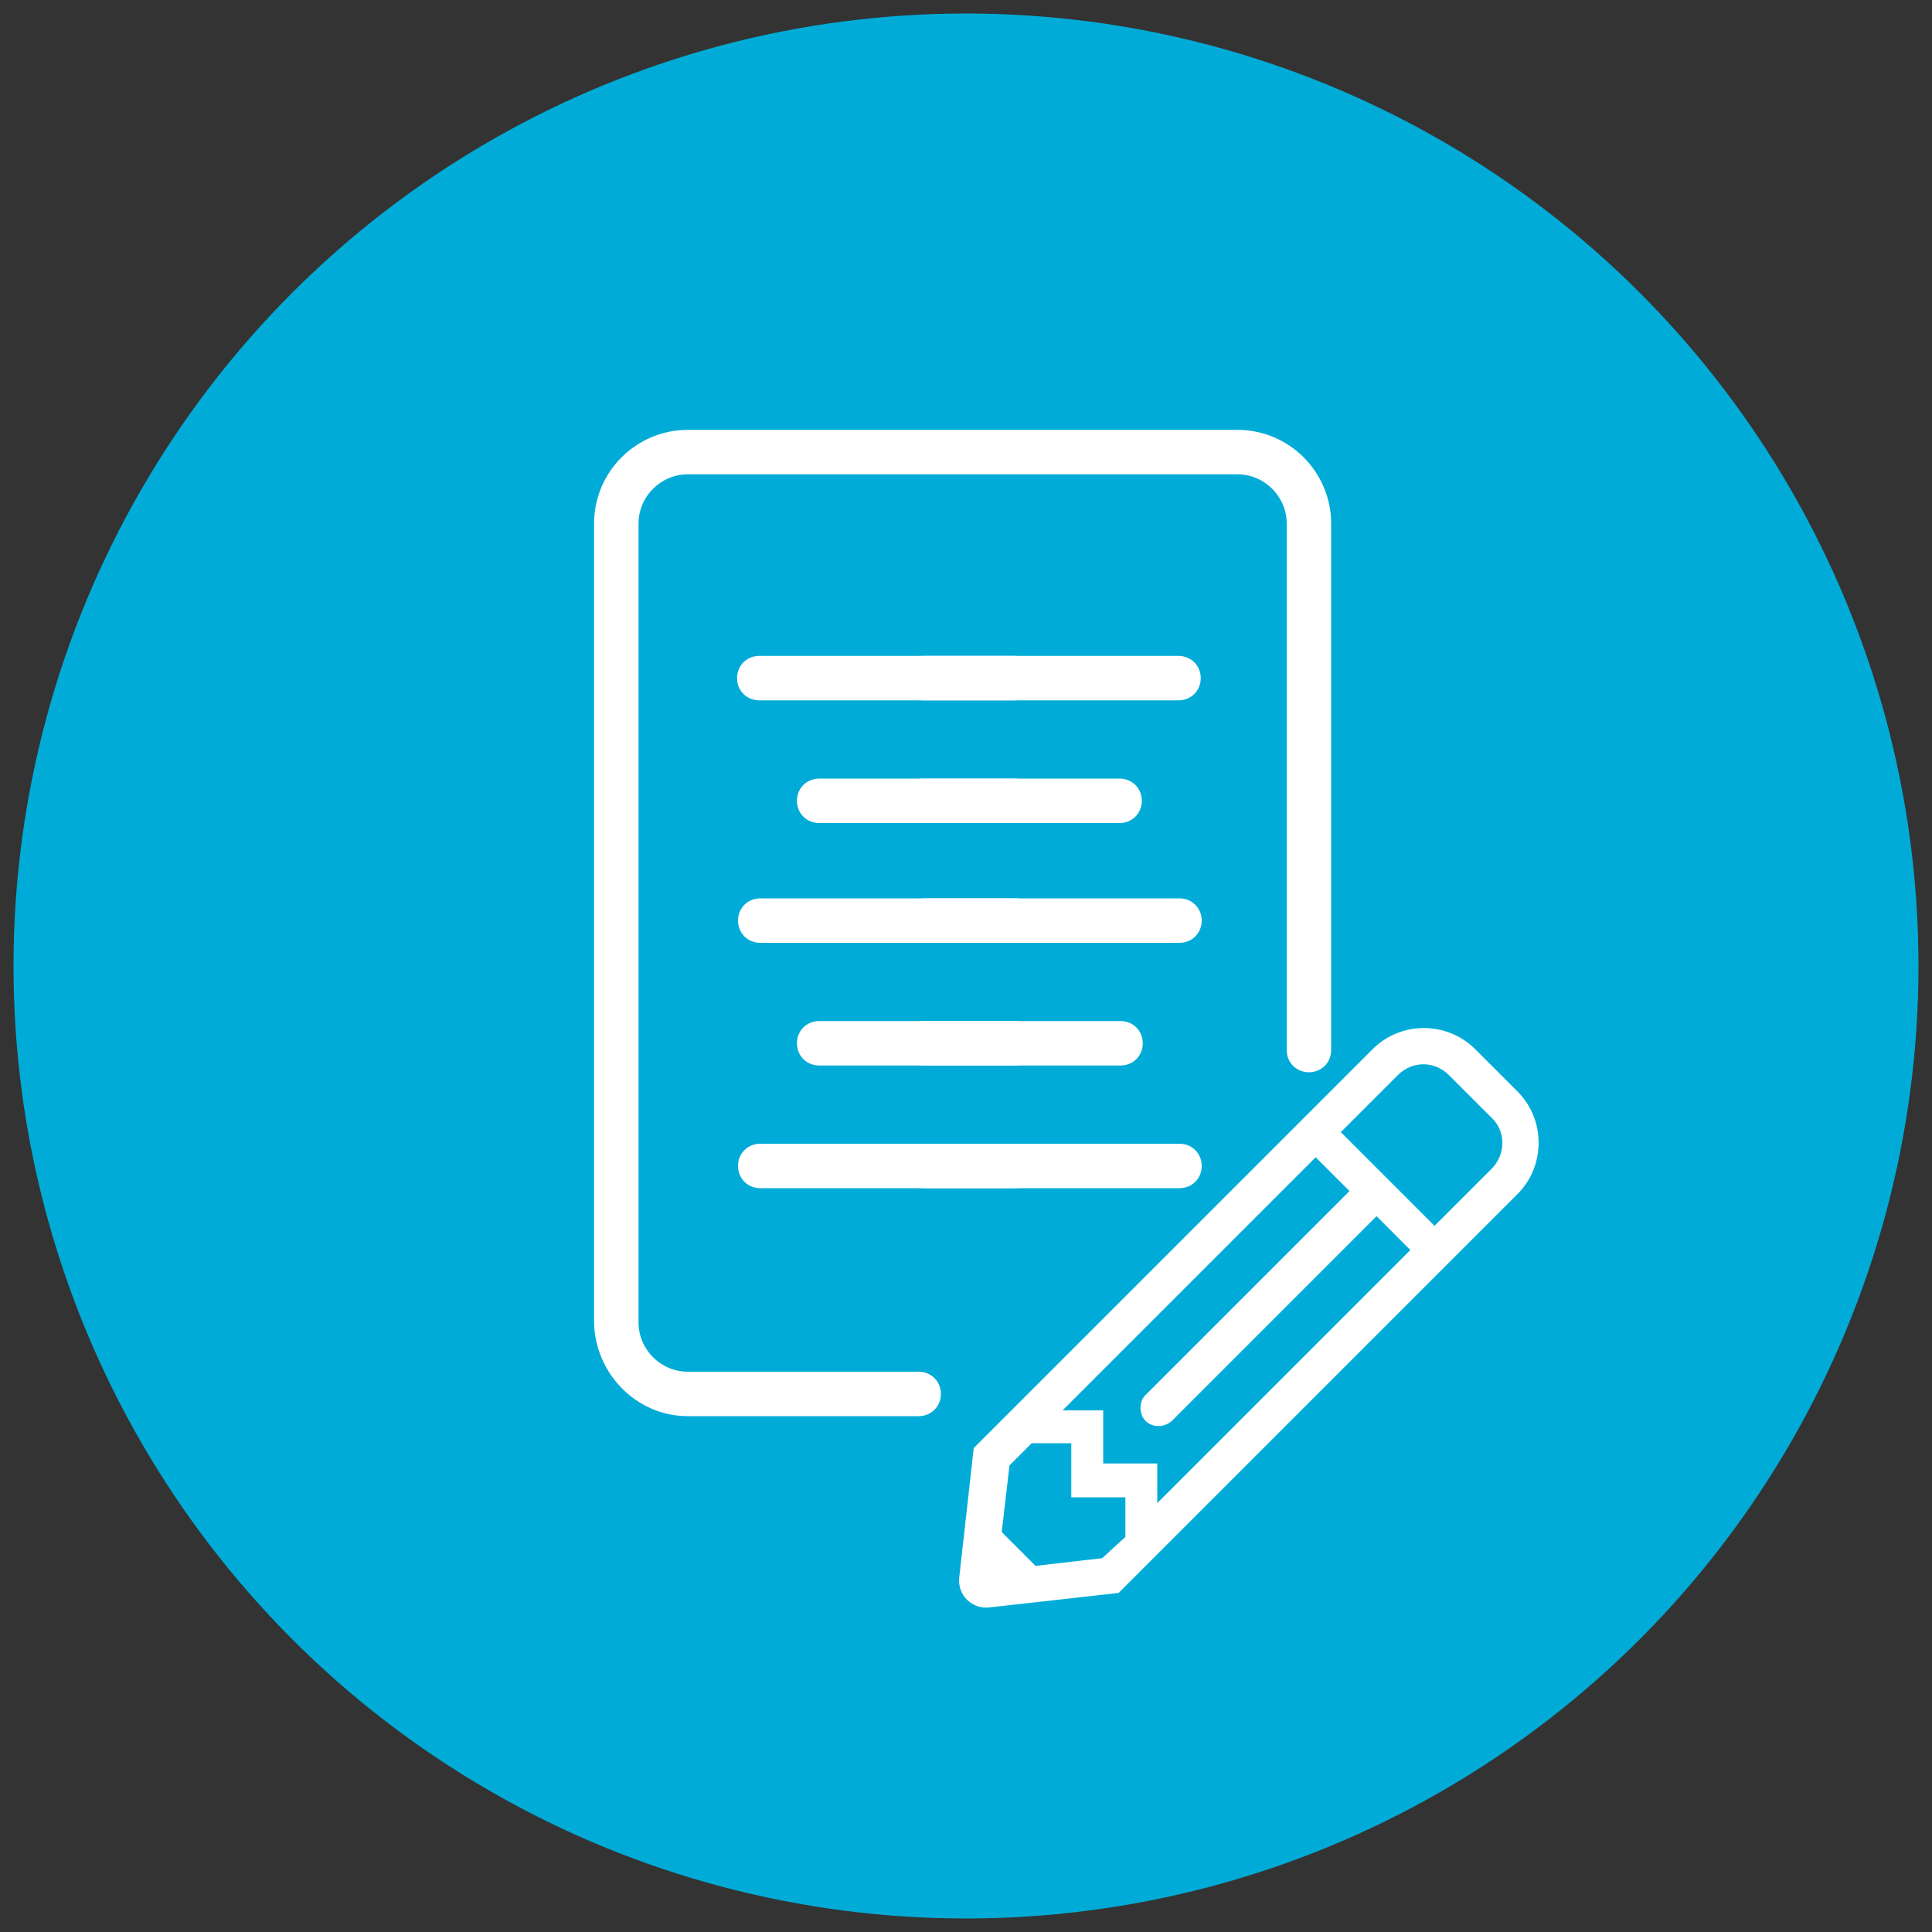
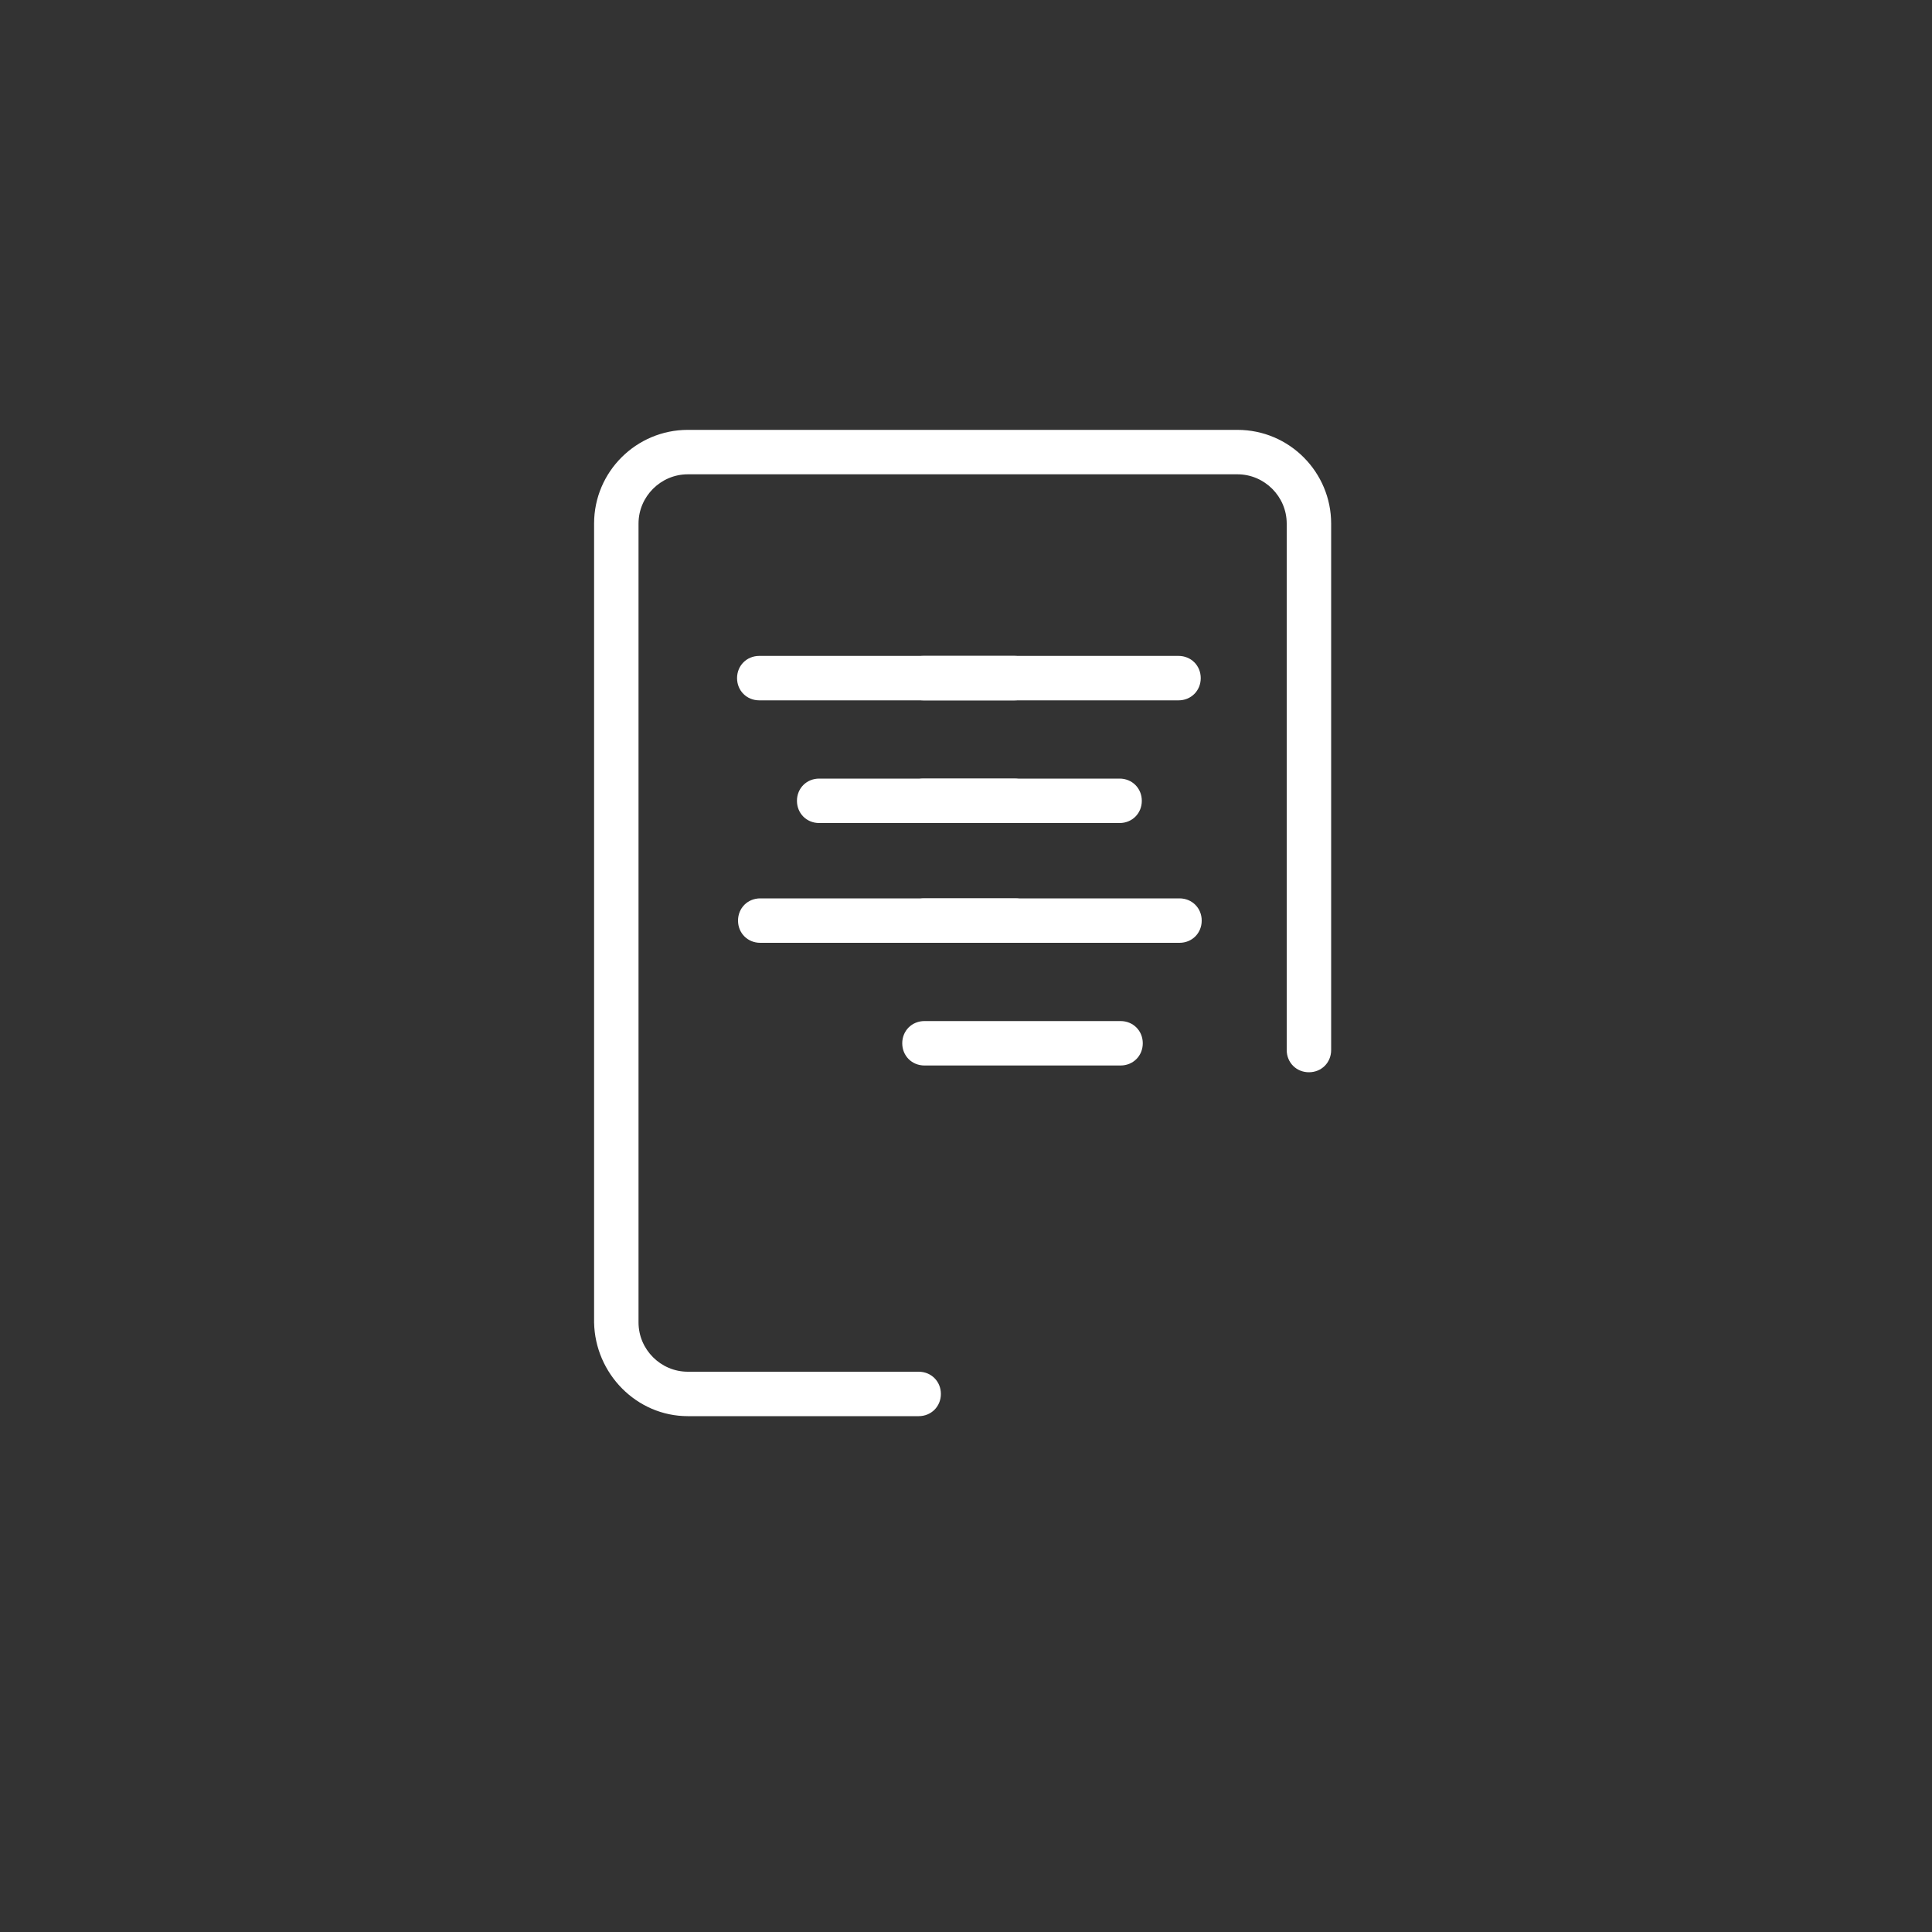
<svg xmlns="http://www.w3.org/2000/svg" version="1.1" id="Layer_1" x="0px" y="0px" viewBox="0 0 200 200" style="enable-background:new 0 0 200 200;" xml:space="preserve">
  <rect x="0" y="0" width="200" height="200" fill="#333333" stroke="none" />
  <style type="text/css">
	.st0{fill:#00ACD7;}
	.st1{fill:#FFFFFF;}
</style>
-   <circle class="st0" cx="100" cy="100" r="98.6" />
  <g>
    <g>
      <path class="st1" d="M71.2,146.6h23.9c1.3,0,2.3-1,2.3-2.3s-1-2.3-2.3-2.3H71.2c-2.8,0-5.1-2.3-5.1-5.1V54.2    c0-2.8,2.3-5.1,5.1-5.1h56.9c2.8,0,5.1,2.3,5.1,5.1v54.5c0,1.3,1,2.3,2.3,2.3s2.3-1,2.3-2.3V54.2c0-5.3-4.3-9.7-9.7-9.7H71.2    c-5.3,0-9.7,4.3-9.7,9.7v82.7C61.6,142.2,65.9,146.6,71.2,146.6z" />
    </g>
  </g>
  <g>
    <g>
      <g>
        <g>
-           <path class="st1" d="M95.7,123h26.4c1.3,0,2.3-1,2.3-2.3s-1-2.3-2.3-2.3H95.7c-1.3,0-2.3,1-2.3,2.3      C93.4,121.9,94.4,123,95.7,123z" />
-         </g>
+           </g>
      </g>
      <g>
        <g>
          <path class="st1" d="M95.7,110.3H116c1.3,0,2.3-1,2.3-2.3s-1-2.3-2.3-2.3H95.7c-1.3,0-2.3,1-2.3,2.3      C93.4,109.3,94.4,110.3,95.7,110.3z" />
        </g>
      </g>
      <g>
        <g>
          <path class="st1" d="M95.7,97.6h26.4c1.3,0,2.3-1,2.3-2.3s-1-2.3-2.3-2.3H95.7c-1.3,0-2.3,1-2.3,2.3      C93.4,96.6,94.4,97.6,95.7,97.6z" />
        </g>
      </g>
    </g>
    <g>
      <g>
        <g>
-           <path class="st1" d="M105.1,123H78.7c-1.3,0-2.3-1-2.3-2.3s1-2.3,2.3-2.3h26.4c1.3,0,2.3,1,2.3,2.3      C107.3,121.9,106.3,123,105.1,123z" />
-         </g>
+           </g>
      </g>
      <g>
        <g>
-           <path class="st1" d="M105.1,110.3H84.8c-1.3,0-2.3-1-2.3-2.3s1-2.3,2.3-2.3h20.3c1.3,0,2.3,1,2.3,2.3      C107.3,109.3,106.3,110.3,105.1,110.3z" />
-         </g>
+           </g>
      </g>
      <g>
        <g>
          <path class="st1" d="M105.1,97.6H78.7c-1.3,0-2.3-1-2.3-2.3s1-2.3,2.3-2.3h26.4c1.3,0,2.3,1,2.3,2.3      C107.3,96.6,106.3,97.6,105.1,97.6z" />
        </g>
      </g>
    </g>
  </g>
-   <path class="st1" d="M157.1,113l-4.4-4.4c-2.9-2.9-7.7-2.9-10.6,0l-41.3,41.3l-1.5,13.4c-0.2,1.8,1.3,3.3,3.1,3.1l13.4-1.5  l41.3-41.3C160,120.7,160,115.9,157.1,113L157.1,113z M118.6,147.1c0.7,0.7,1.9,0.7,2.7,0l21.2-21.2l3.5,3.5l-26.2,26.2v-4.1h-5.6  V146H110l26.2-26.2l3.5,3.5l-21.2,21.2C117.9,145.2,117.9,146.4,118.6,147.1L118.6,147.1z M114.1,161.3l-6.9,0.8l-3.5-3.5l0.8-6.9  l2.3-2.3h4.1v5.6h5.6v4.1L114.1,161.3z M154.4,121l-5.9,5.9l-9.7-9.7l5.9-5.9c1.5-1.5,3.8-1.5,5.3,0l4.4,4.4  C155.9,117.1,155.9,119.5,154.4,121L154.4,121z" />
  <g>
    <g>
      <g>
        <path class="st1" d="M95.6,85.2h20.3c1.3,0,2.3-1,2.3-2.3s-1-2.3-2.3-2.3H95.6c-1.3,0-2.3,1-2.3,2.3     C93.3,84.2,94.4,85.2,95.6,85.2z" />
      </g>
    </g>
    <g>
      <g>
        <path class="st1" d="M105,85.2H84.8c-1.3,0-2.3-1-2.3-2.3s1-2.3,2.3-2.3H105c1.3,0,2.3,1,2.3,2.3S106.3,85.2,105,85.2z" />
      </g>
    </g>
  </g>
  <g>
    <g>
      <g>
        <path class="st1" d="M95.6,72.5H122c1.3,0,2.3-1,2.3-2.3s-1-2.3-2.3-2.3H95.6c-1.3,0-2.3,1-2.3,2.3     C93.3,71.5,94.4,72.5,95.6,72.5z" />
      </g>
    </g>
    <g>
      <g>
        <path class="st1" d="M105,72.5H78.6c-1.3,0-2.3-1-2.3-2.3s1-2.3,2.3-2.3H105c1.3,0,2.3,1,2.3,2.3S106.3,72.5,105,72.5z" />
      </g>
    </g>
  </g>
</svg>